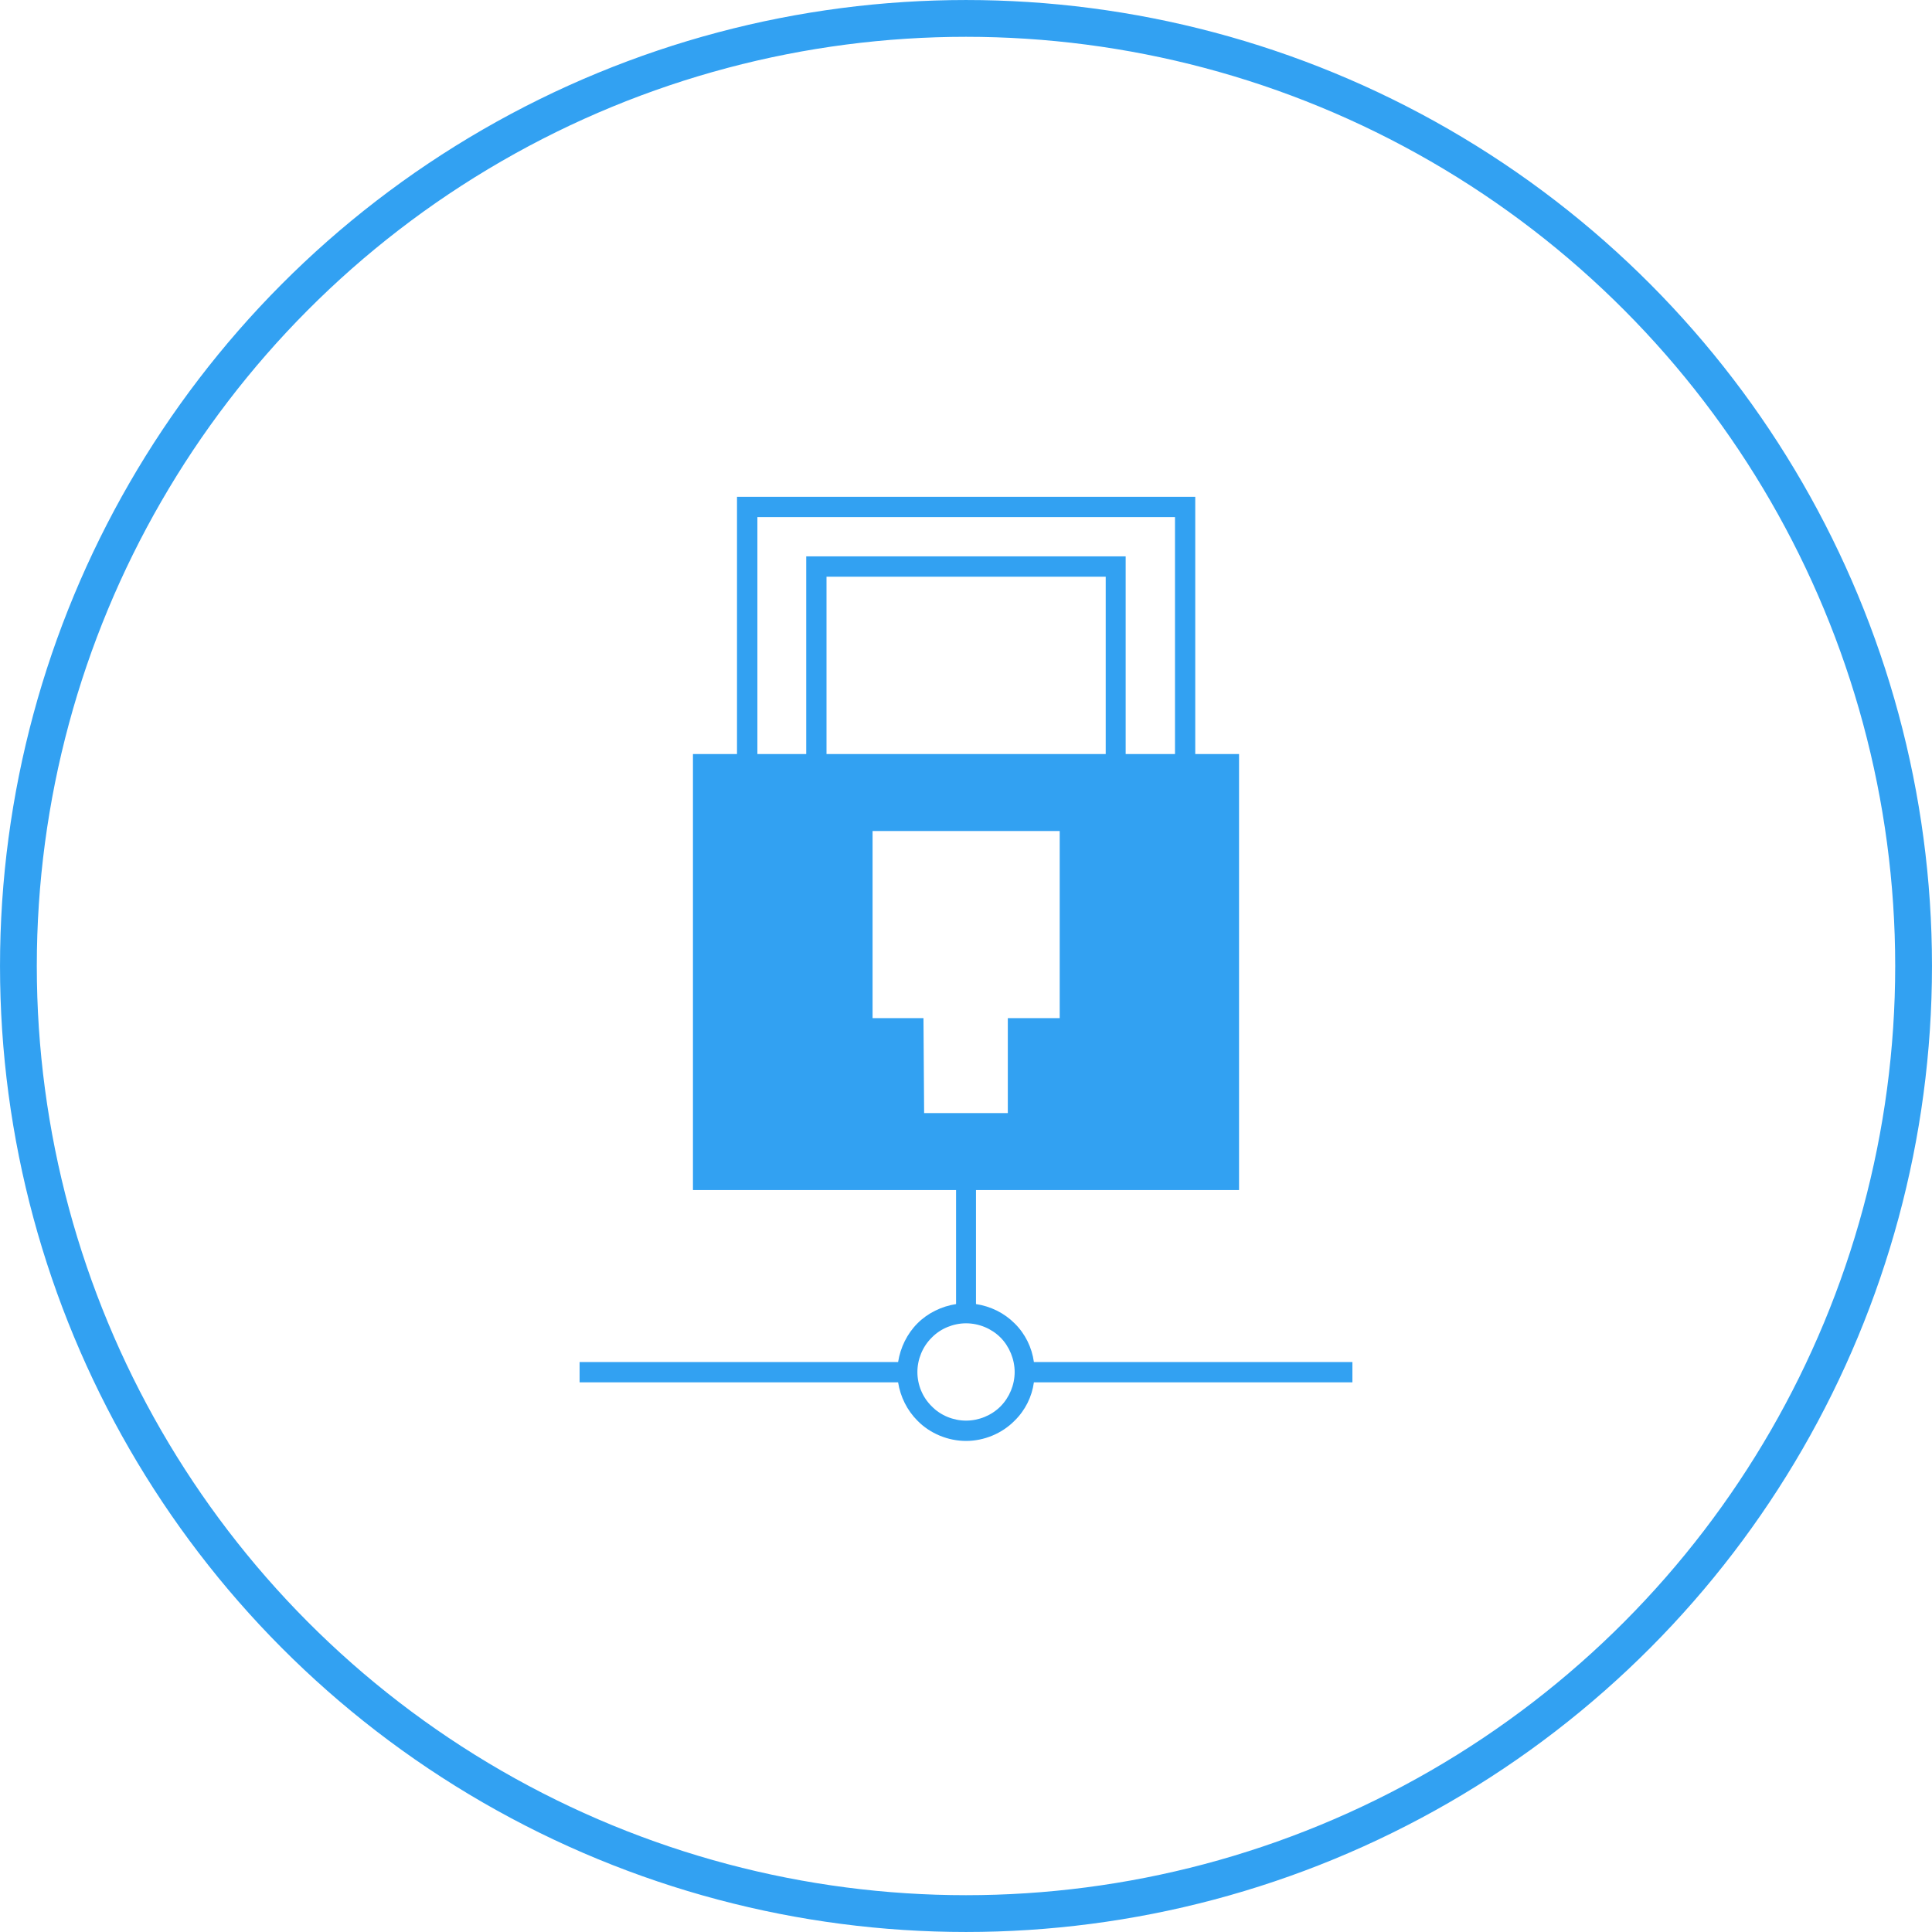
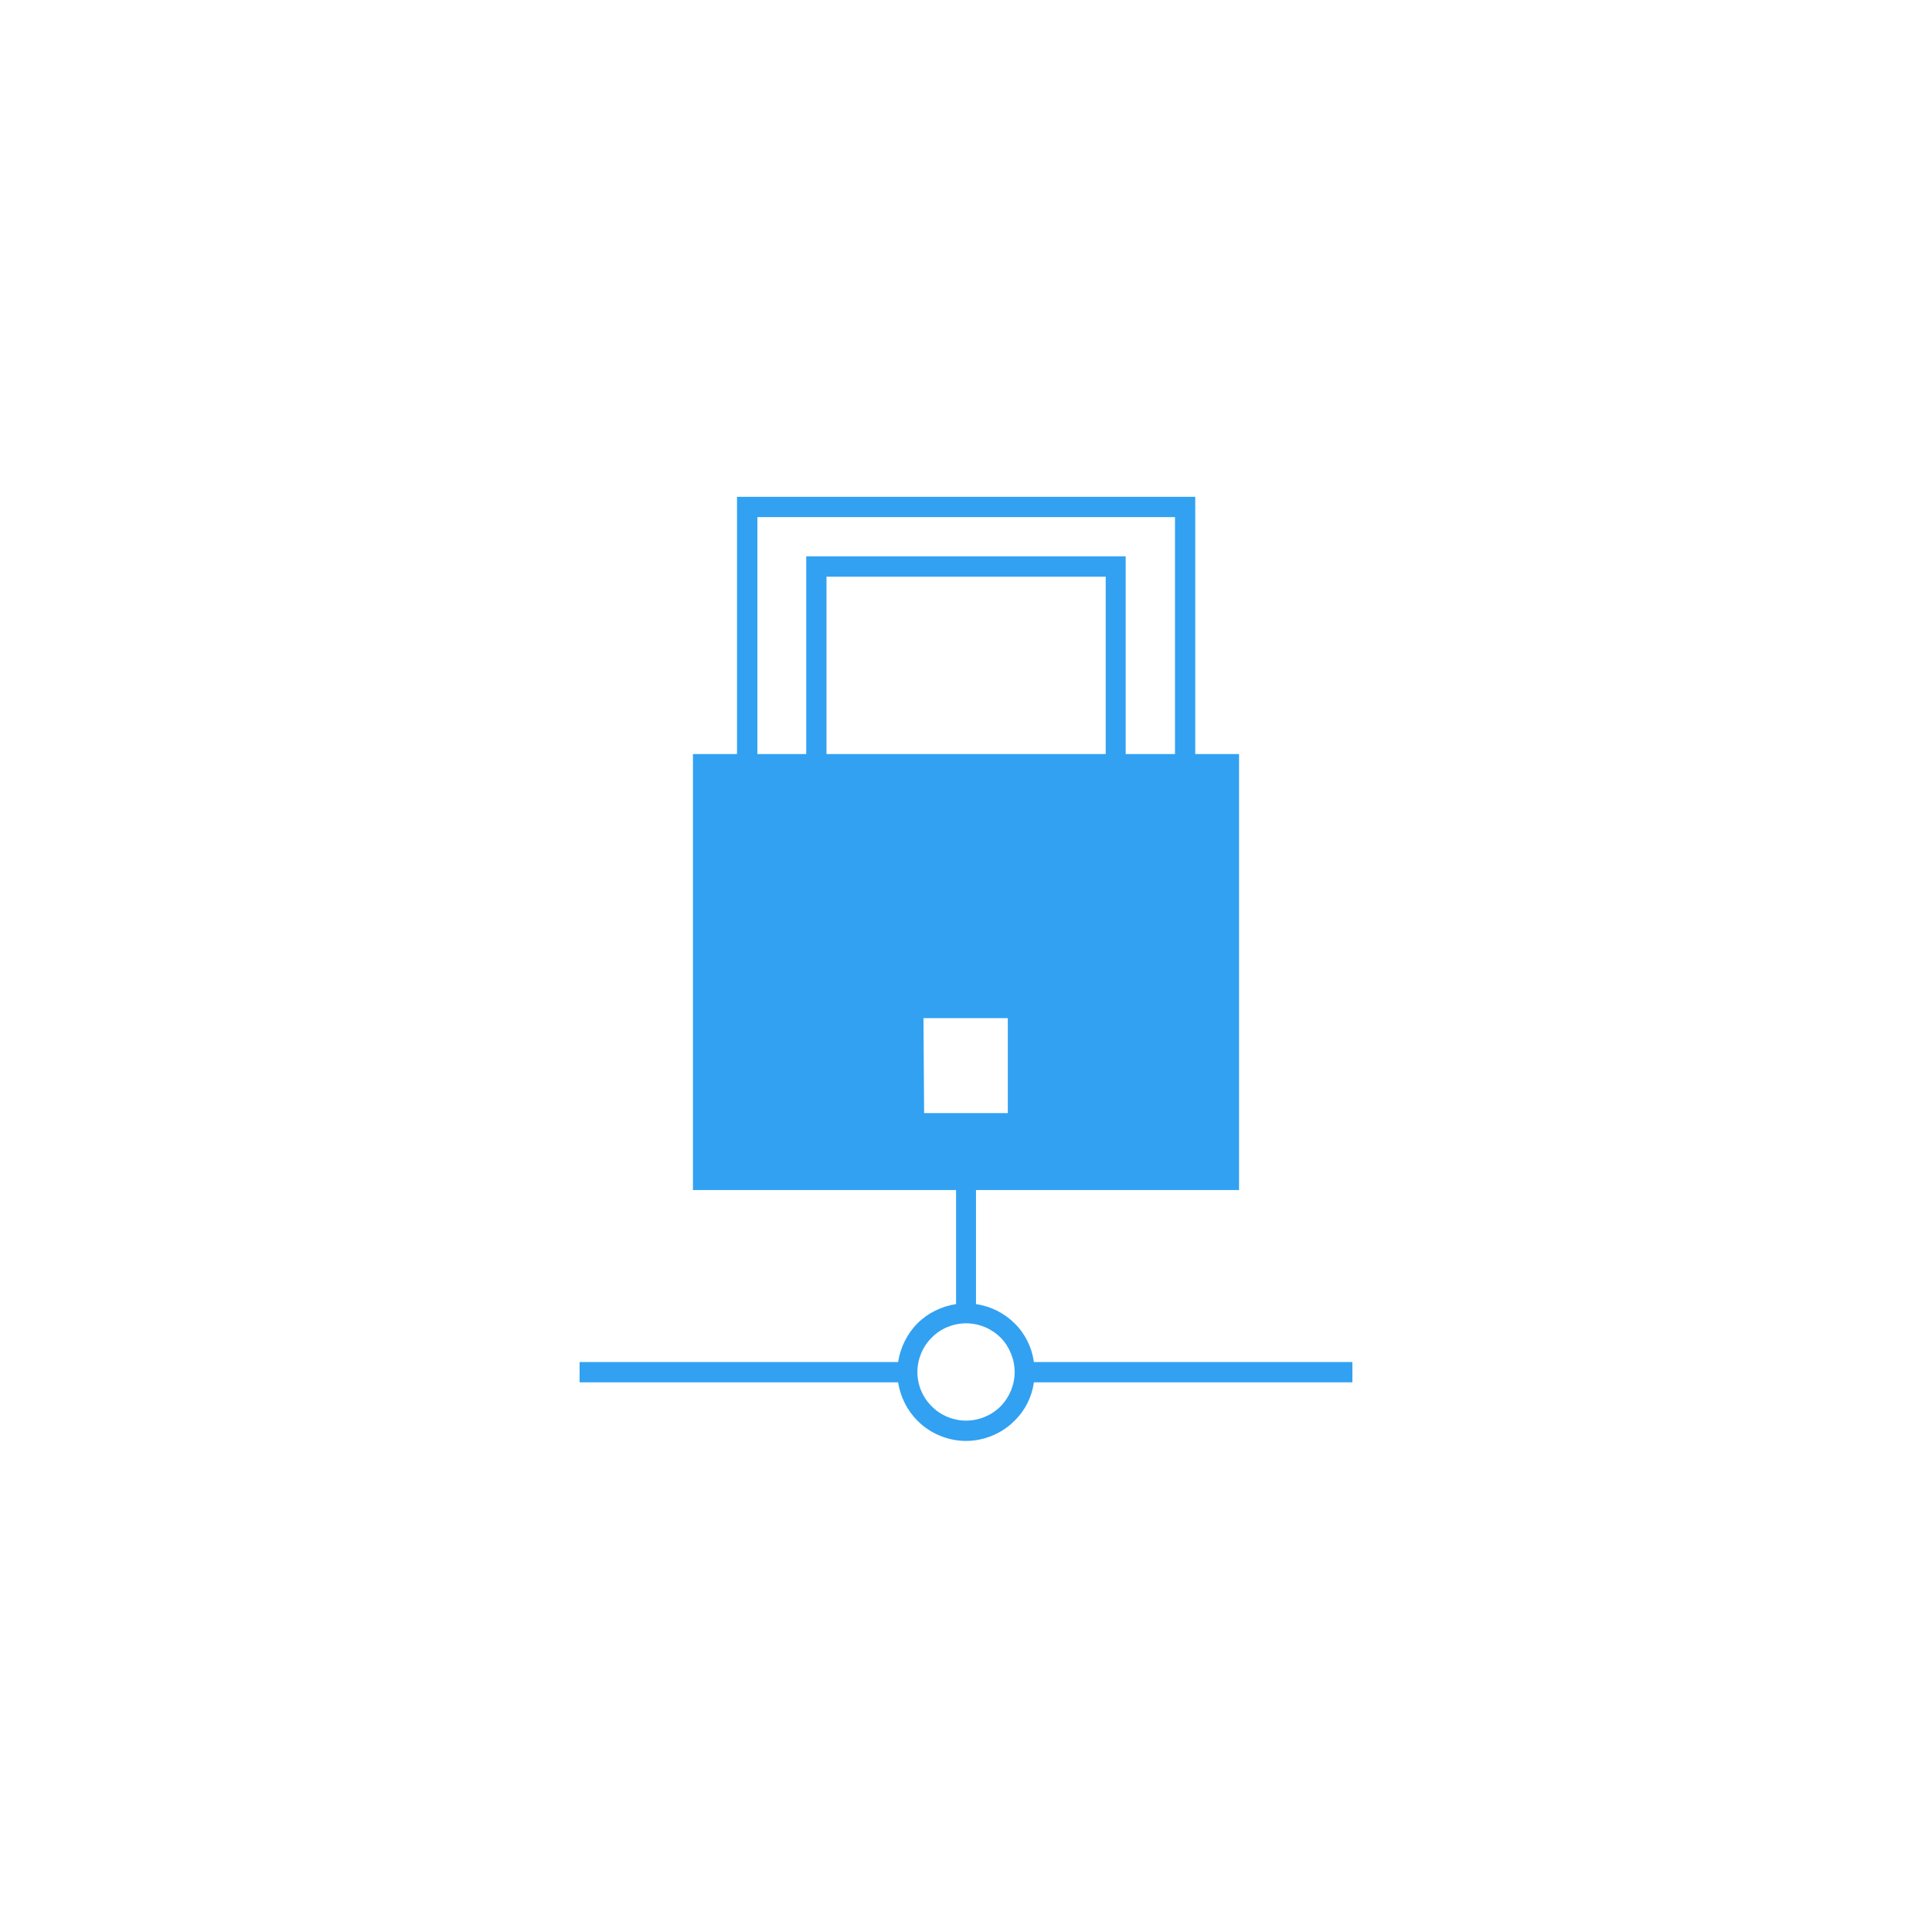
<svg xmlns="http://www.w3.org/2000/svg" width="70" height="70" viewBox="0 0 70 70" fill="none">
-   <circle cx="35" cy="35" r="34.333" stroke="#32A1F2" stroke-width="1.333" />
-   <path d="M27.442 27.321H29.211V20.158H40.785V27.321H42.572V18.735H27.442V27.321ZM35.001 51.472C35.465 51.472 35.922 51.285 36.25 50.957C36.574 50.629 36.763 50.177 36.763 49.71C36.763 49.254 36.574 48.787 36.25 48.461C35.922 48.133 35.466 47.946 35.001 47.946C34.547 47.946 34.08 48.133 33.762 48.461C33.426 48.787 33.239 49.254 33.239 49.71C33.239 50.177 33.426 50.631 33.762 50.957C34.08 51.285 34.545 51.472 35.001 51.472ZM44.893 43.119H35.362V47.249C35.898 47.33 36.388 47.575 36.761 47.948C37.144 48.322 37.389 48.824 37.46 49.349H49V50.085H37.46C37.389 50.609 37.144 51.1 36.761 51.474C36.305 51.939 35.653 52.208 35.001 52.208C34.349 52.208 33.695 51.939 33.241 51.474C32.866 51.1 32.623 50.609 32.54 50.085H21V49.349H32.54C32.623 48.824 32.866 48.323 33.241 47.948C33.611 47.575 34.115 47.33 34.64 47.249V43.119H31.22H25.107V27.321H26.703V18H43.306V27.321H44.893V43.119ZM29.946 27.321H40.062V20.895H29.946V27.321ZM33.483 40.33H36.515V36.889H38.395V30.11H35.372H31.615V36.889H33.459L33.483 40.33Z" fill="#32A1F2" />
+   <path d="M27.442 27.321H29.211V20.158H40.785V27.321H42.572V18.735H27.442V27.321ZM35.001 51.472C35.465 51.472 35.922 51.285 36.25 50.957C36.574 50.629 36.763 50.177 36.763 49.71C36.763 49.254 36.574 48.787 36.25 48.461C35.922 48.133 35.466 47.946 35.001 47.946C34.547 47.946 34.08 48.133 33.762 48.461C33.426 48.787 33.239 49.254 33.239 49.71C33.239 50.177 33.426 50.631 33.762 50.957C34.08 51.285 34.545 51.472 35.001 51.472ZM44.893 43.119H35.362V47.249C35.898 47.33 36.388 47.575 36.761 47.948C37.144 48.322 37.389 48.824 37.46 49.349H49V50.085H37.46C37.389 50.609 37.144 51.1 36.761 51.474C36.305 51.939 35.653 52.208 35.001 52.208C34.349 52.208 33.695 51.939 33.241 51.474C32.866 51.1 32.623 50.609 32.54 50.085H21V49.349H32.54C32.623 48.824 32.866 48.323 33.241 47.948C33.611 47.575 34.115 47.33 34.64 47.249V43.119H31.22H25.107V27.321H26.703V18H43.306V27.321H44.893V43.119ZM29.946 27.321H40.062V20.895H29.946V27.321ZM33.483 40.33H36.515V36.889H38.395H35.372H31.615V36.889H33.459L33.483 40.33Z" fill="#32A1F2" />
</svg>